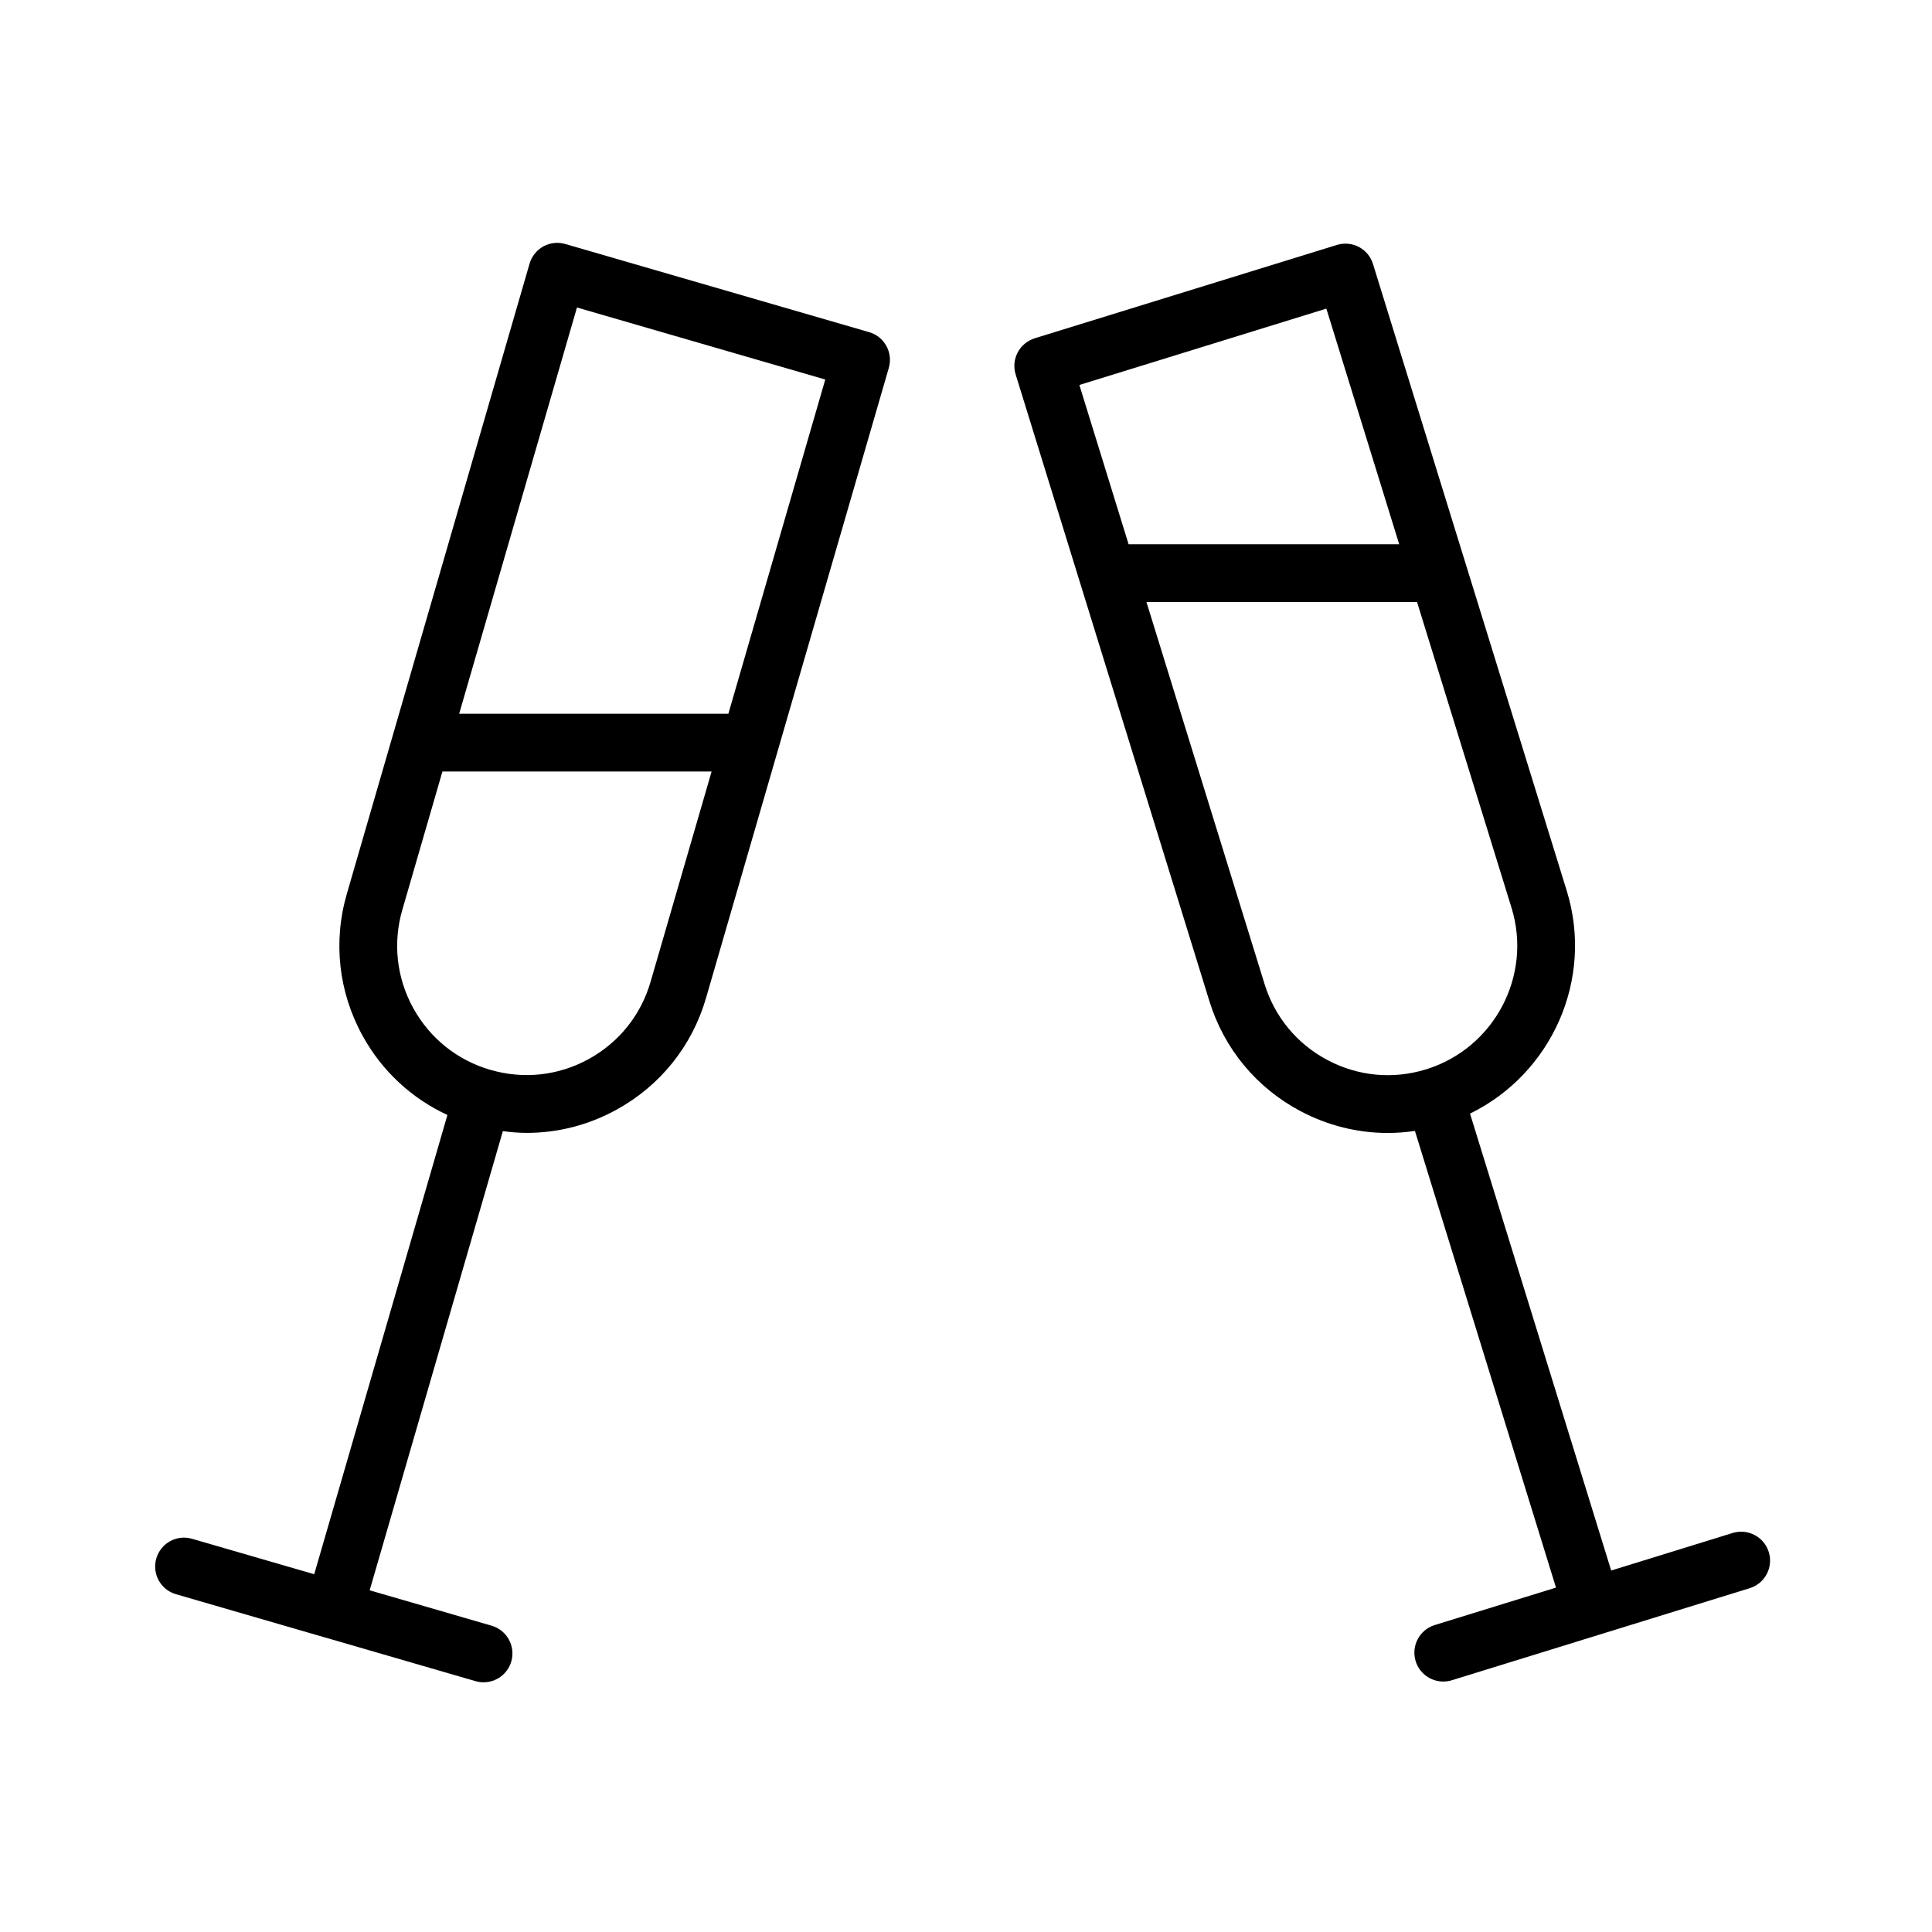
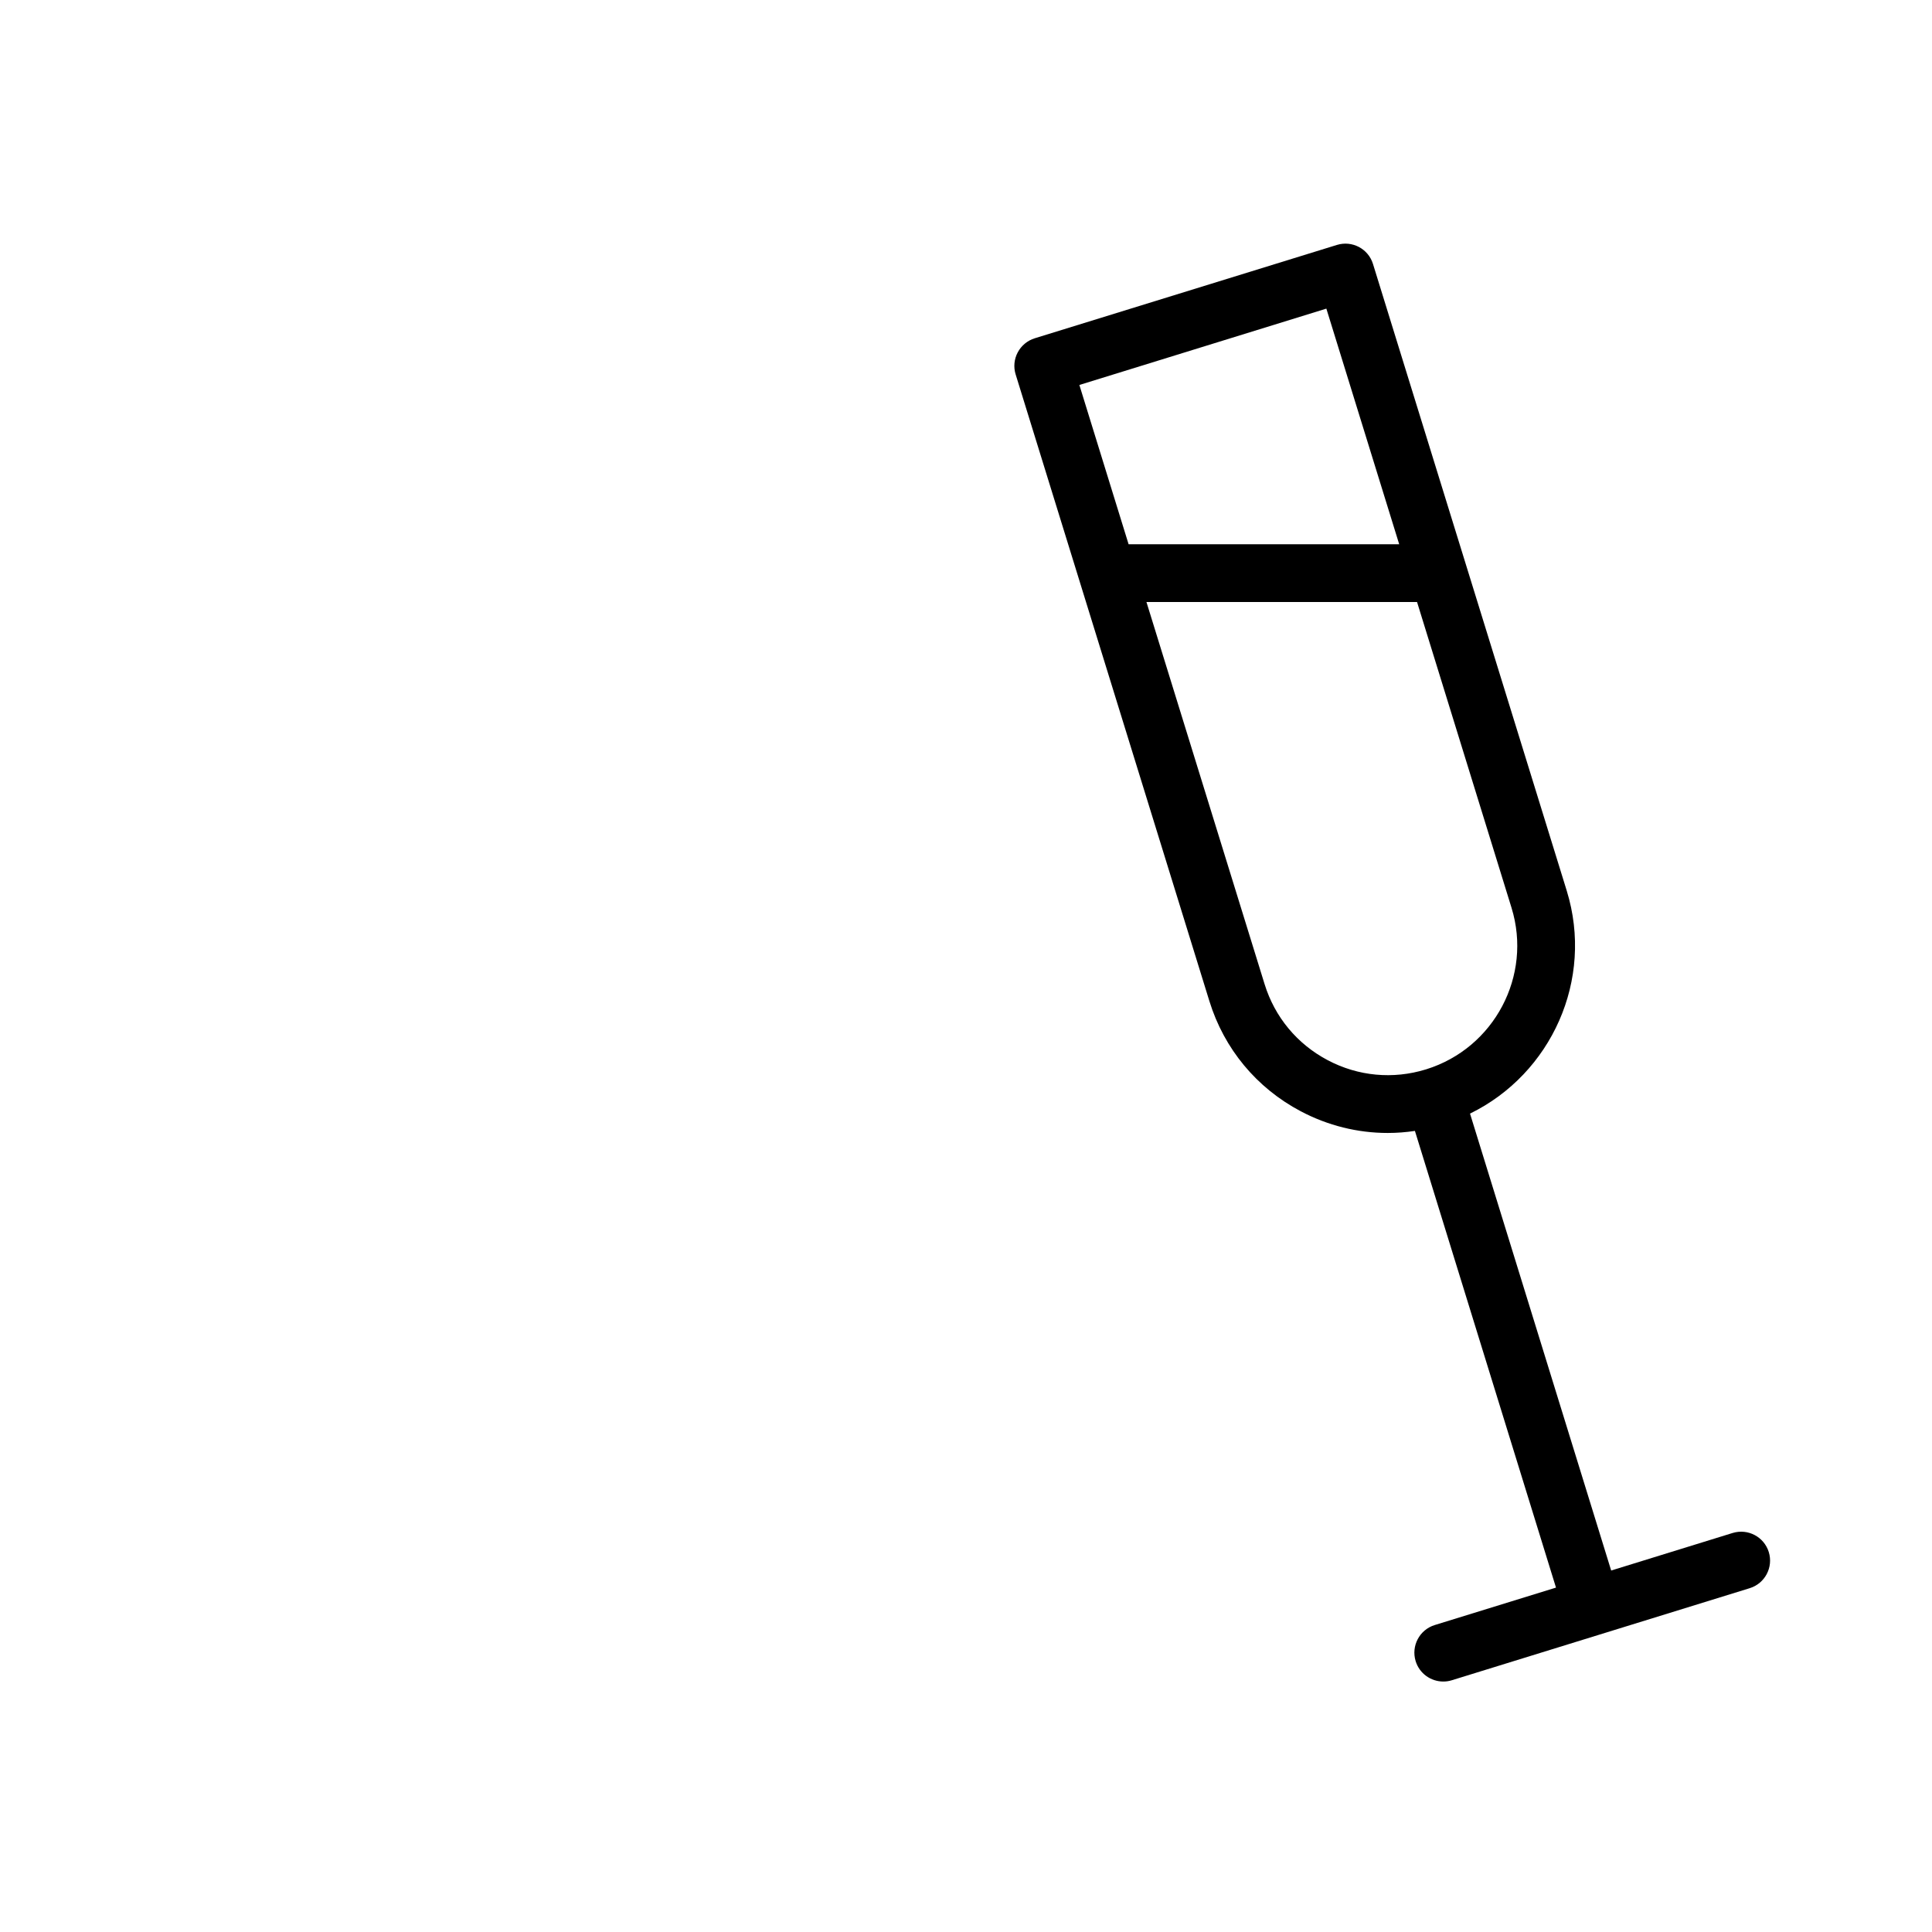
<svg xmlns="http://www.w3.org/2000/svg" width="50" height="50" viewBox="0 0 50 50" fill="none">
-   <path d="M22.493 8.596L14.631 6.315C14.441 6.259 14.236 6.282 14.062 6.377C13.889 6.473 13.76 6.634 13.705 6.824L8.977 23.129C8.616 24.368 8.761 25.675 9.385 26.808C9.887 27.72 10.653 28.426 11.579 28.856L8.132 40.741L4.971 39.824C4.574 39.707 4.16 39.937 4.045 40.333C3.93 40.729 4.158 41.144 4.554 41.258L8.426 42.382C8.427 42.383 8.429 42.383 8.431 42.384C8.432 42.384 8.433 42.384 8.435 42.384L12.306 43.508C12.376 43.528 12.446 43.538 12.514 43.538C12.838 43.538 13.137 43.326 13.232 42.999C13.347 42.602 13.119 42.188 12.723 42.073L9.567 41.157L13.014 29.274C13.22 29.301 13.427 29.319 13.633 29.319C14.438 29.319 15.234 29.116 15.959 28.717C17.092 28.093 17.914 27.066 18.273 25.825V25.825L23.002 9.522C23.117 9.125 22.889 8.71 22.493 8.596ZM16.837 25.408C16.837 25.408 16.837 25.409 16.837 25.408C16.589 26.267 16.021 26.976 15.238 27.407C14.457 27.837 13.555 27.938 12.697 27.689C12.696 27.689 12.696 27.689 12.695 27.689C12.695 27.689 12.694 27.689 12.693 27.689C11.835 27.44 11.125 26.871 10.694 26.088C10.263 25.305 10.164 24.402 10.412 23.546L11.45 19.967H18.416L16.837 25.408ZM18.85 18.472H11.883L14.932 7.958L21.358 9.822L18.85 18.472Z" fill="black" />
  <path d="M45.776 40.167C45.654 39.773 45.237 39.553 44.842 39.673L41.697 40.645L38.044 28.82C40.149 27.791 41.258 25.356 40.547 23.052C40.547 23.052 40.547 23.052 40.547 23.052L35.533 6.832C35.412 6.438 34.994 6.217 34.599 6.339L26.778 8.755C26.589 8.814 26.431 8.945 26.338 9.121C26.245 9.296 26.226 9.501 26.285 9.69L31.299 25.909C31.68 27.143 32.519 28.155 33.662 28.759C34.368 29.132 35.138 29.321 35.914 29.321C36.148 29.321 36.384 29.303 36.618 29.268L40.269 41.087L37.131 42.056C36.736 42.178 36.516 42.597 36.637 42.991C36.736 43.312 37.032 43.518 37.352 43.518C37.425 43.518 37.499 43.508 37.572 43.485L45.283 41.102C45.677 40.98 45.898 40.561 45.776 40.167ZM34.326 7.987L36.211 14.085H29.208L27.934 9.963L34.326 7.987ZM34.36 27.437C33.57 27.02 32.99 26.321 32.727 25.468L29.67 15.58H36.673L39.118 23.493C39.661 25.251 38.672 27.125 36.912 27.673C36.911 27.674 36.909 27.674 36.907 27.674C36.905 27.674 36.904 27.675 36.902 27.676C36.052 27.938 35.148 27.854 34.36 27.437Z" fill="black" />
</svg>